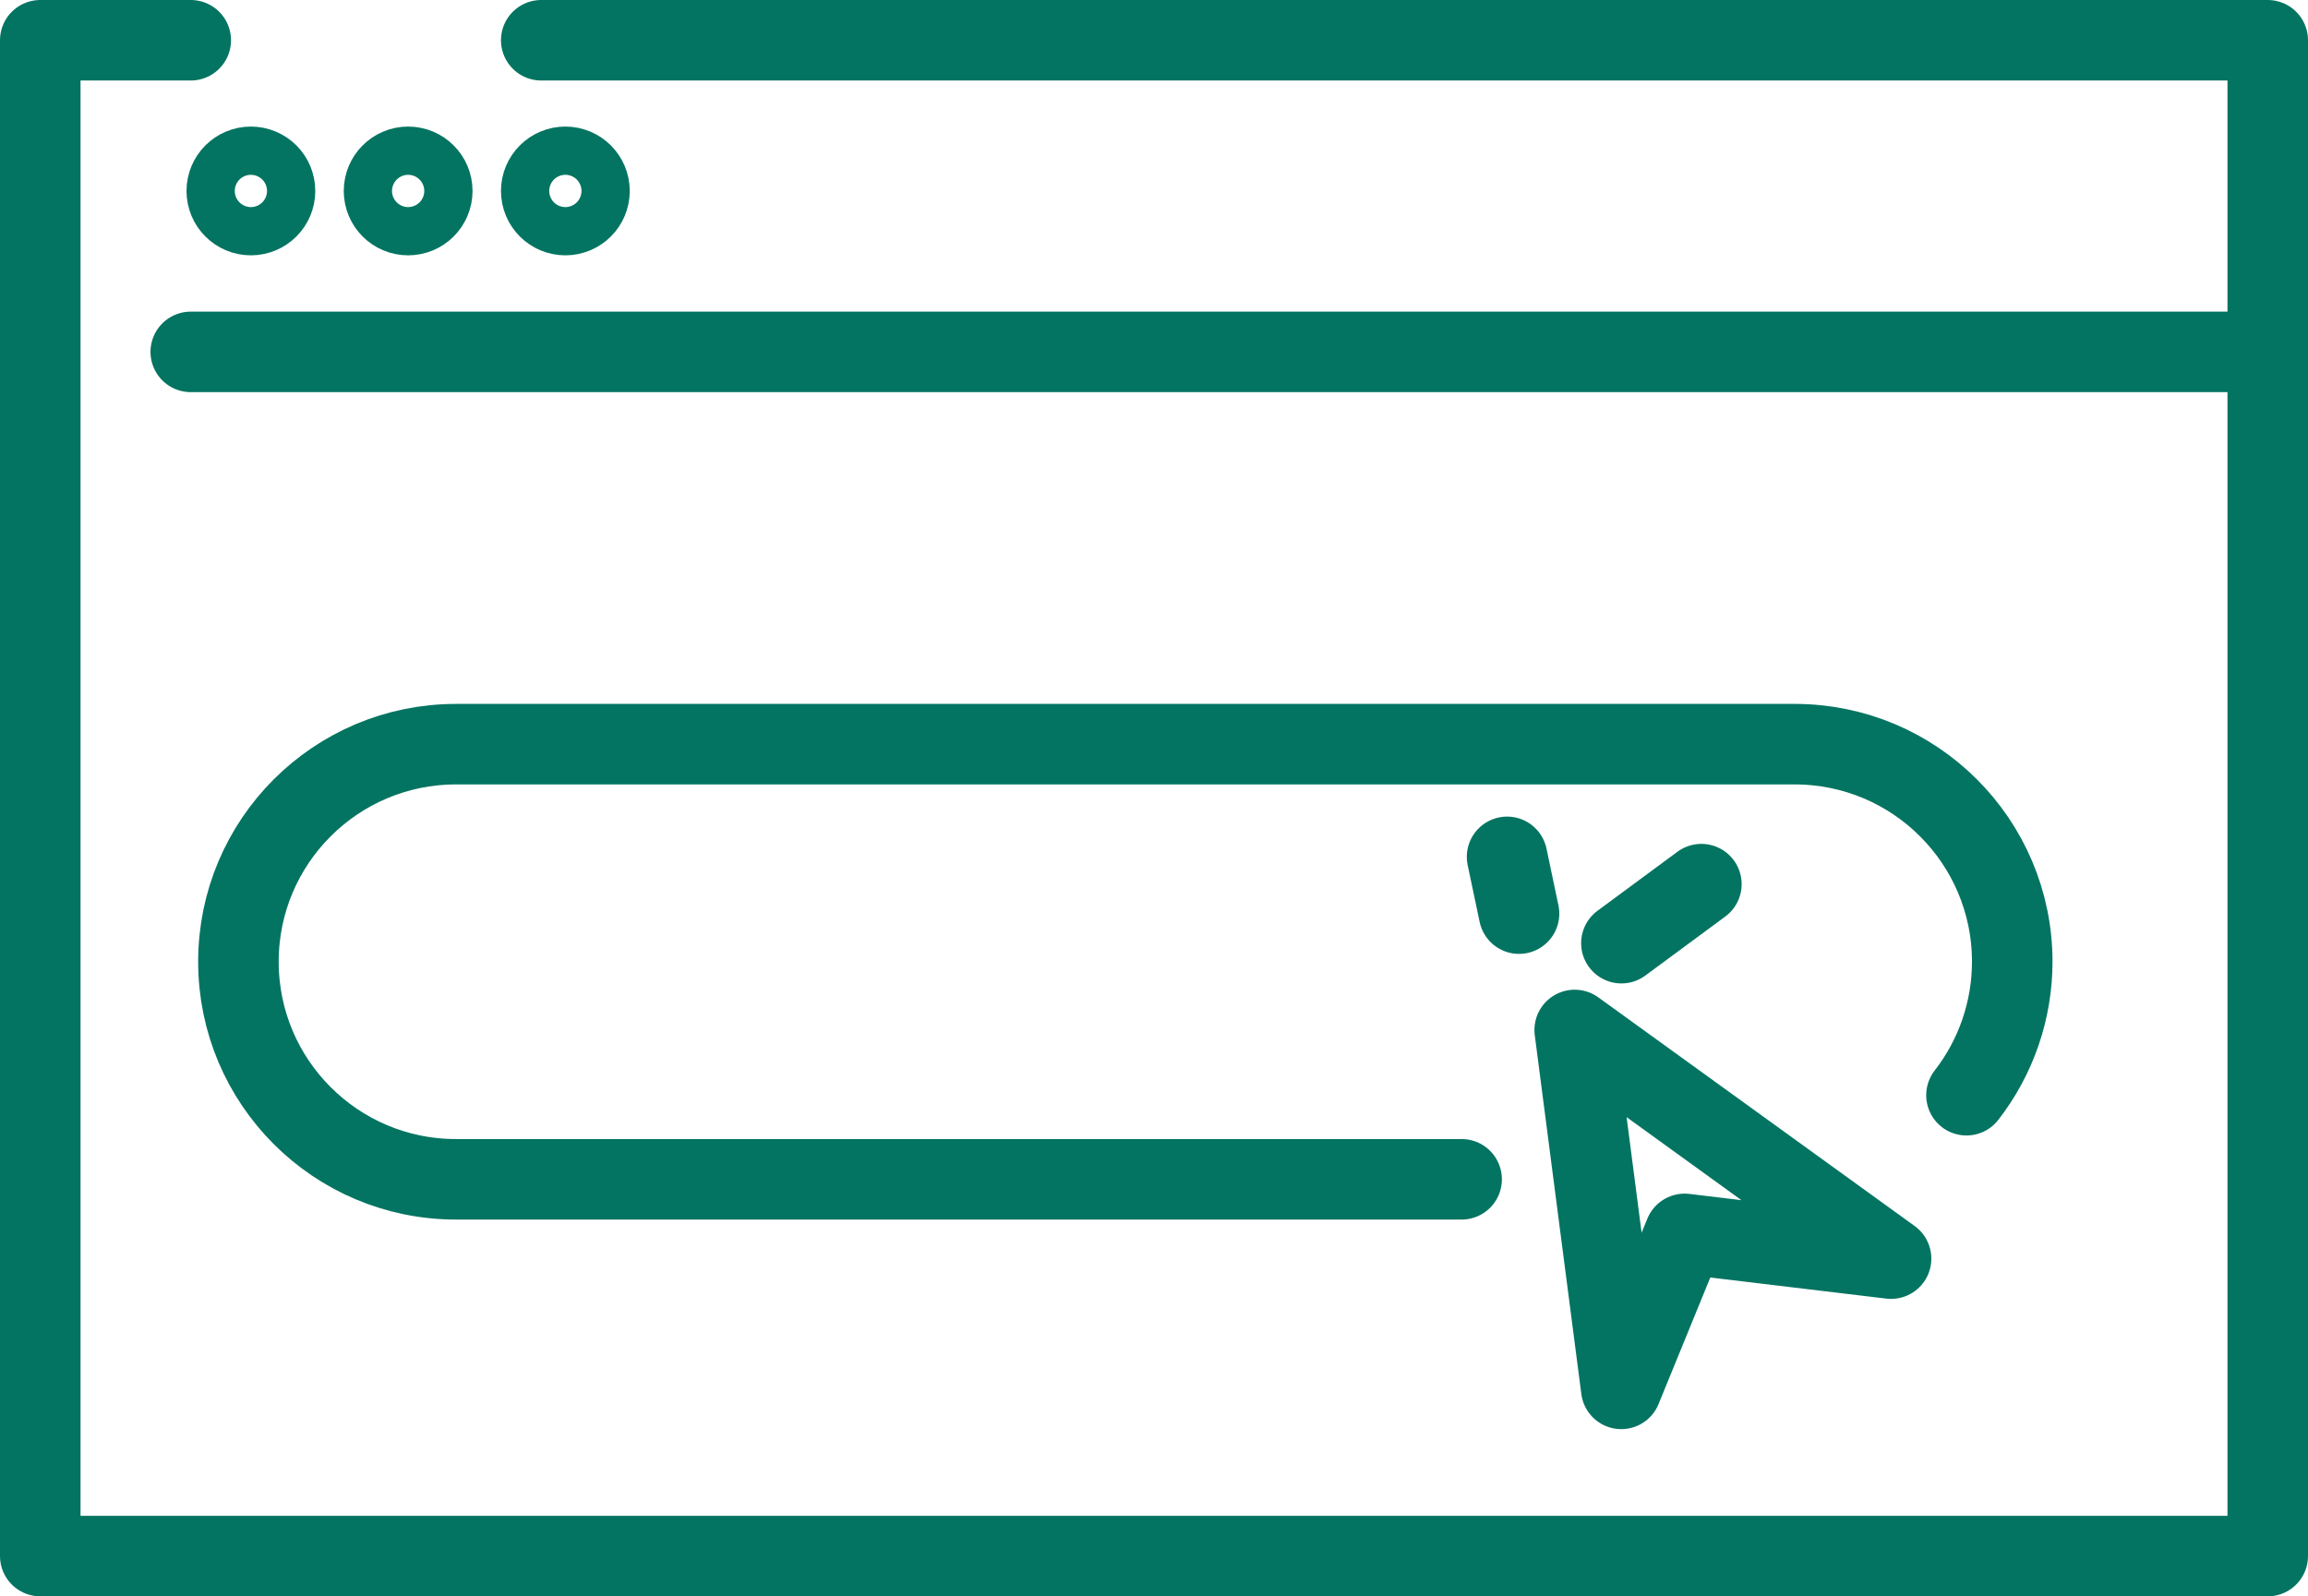
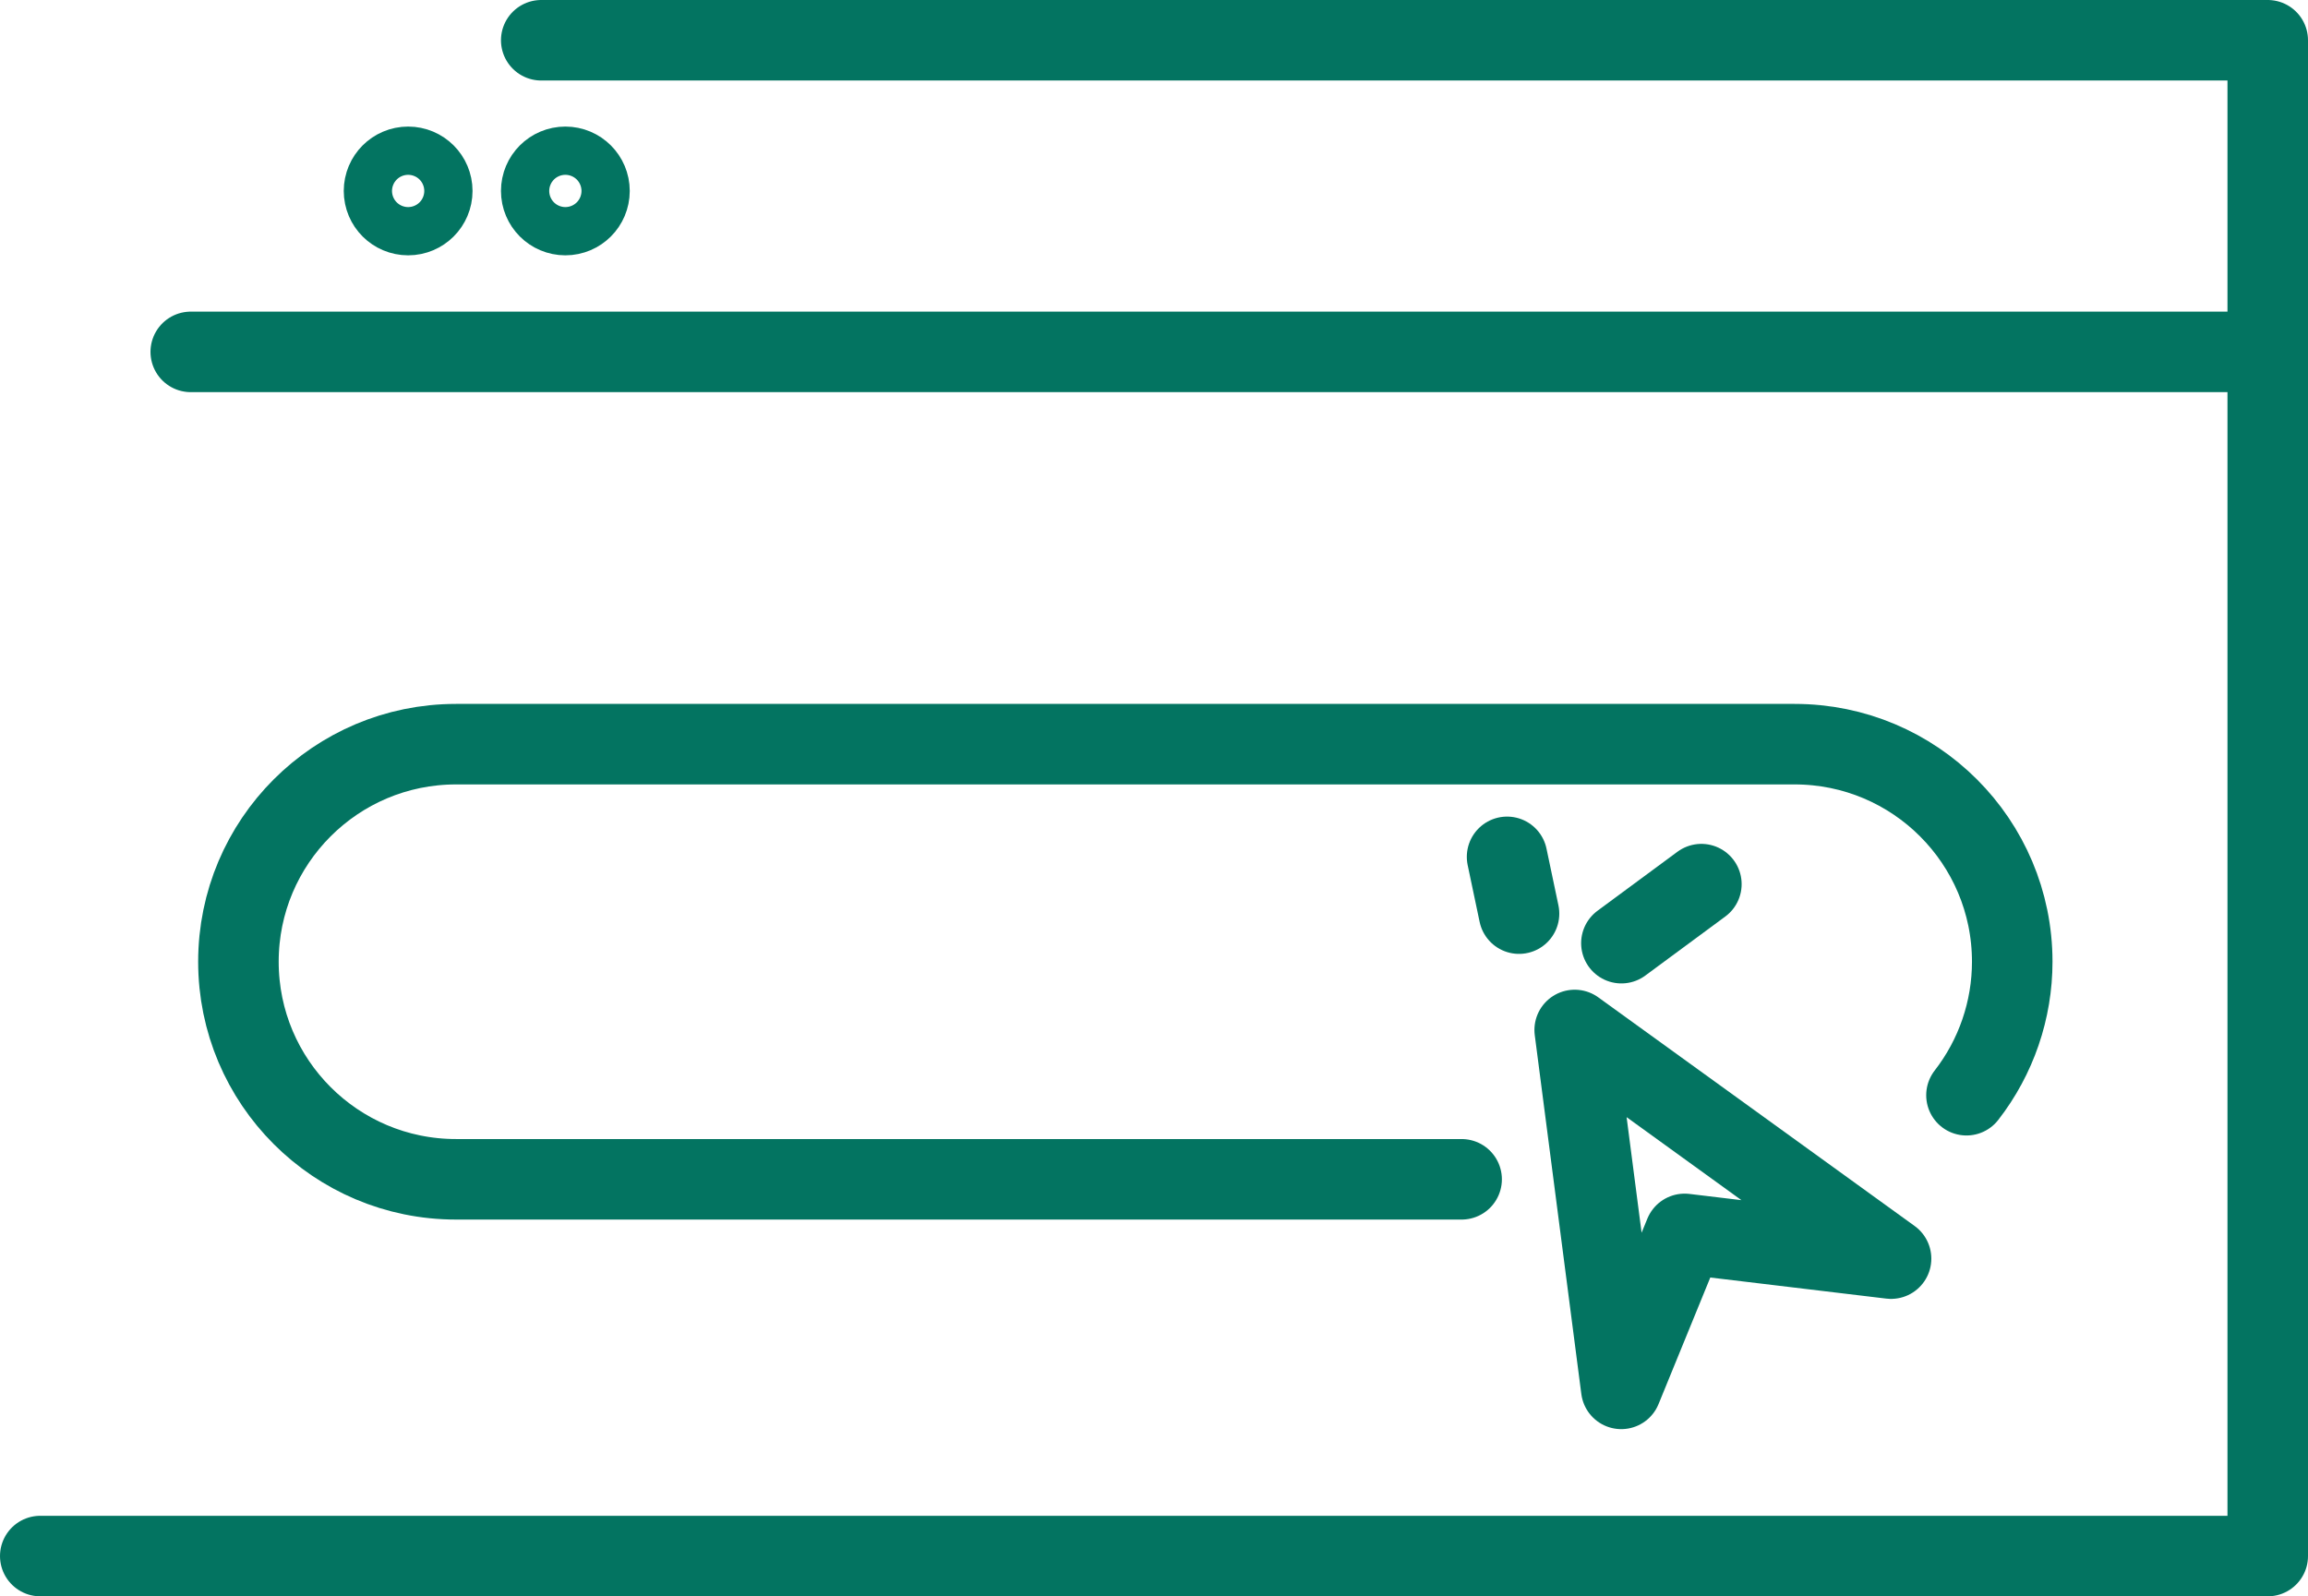
<svg xmlns="http://www.w3.org/2000/svg" id="b" width="71.653" height="49.565" viewBox="0 0 71.653 49.565">
  <g id="c">
    <g id="d">
      <g id="e">
-         <path id="f" d="M16.803,1.25h53.6v47.065H1.25V1.25h4.672" fill="none" stroke="#037461" stroke-linecap="round" stroke-linejoin="round" stroke-width="2.5" />
+         <path id="f" d="M16.803,1.25h53.6v47.065H1.25h4.672" fill="none" stroke="#037461" stroke-linecap="round" stroke-linejoin="round" stroke-width="2.5" />
        <line id="g" x1="5.922" y1="10.926" x2="69.205" y2="10.926" fill="none" stroke="#037461" stroke-linecap="round" stroke-linejoin="round" stroke-width="2.5" />
-         <circle id="h" cx="7.789" cy="5.929" r=".749" fill="none" stroke="#037461" stroke-linecap="round" stroke-linejoin="round" stroke-width="2.5" />
        <circle id="i" cx="12.671" cy="5.929" r=".749" fill="none" stroke="#037461" stroke-linecap="round" stroke-linejoin="round" stroke-width="2.5" />
        <circle id="j" cx="17.552" cy="5.929" r=".749" fill="none" stroke="#037461" stroke-linecap="round" stroke-linejoin="round" stroke-width="2.5" />
        <path id="k" d="M45.377,36.617H14.157c-3.731,0-6.755-3.025-6.755-6.756s3.025-6.755,6.755-6.755h41.559c3.731,0,6.755,3.024,6.755,6.755,0,1.501-.5,2.96-1.421,4.145" fill="none" stroke="#037461" stroke-linecap="round" stroke-linejoin="round" stroke-width="2.5" />
        <path id="l" d="M48.887,31.98l9.822,7.1-6.409-.768-1.967,4.812-1.446-11.144Z" fill="none" stroke="#037461" stroke-linecap="round" stroke-linejoin="round" stroke-width="2.5" />
        <line id="m" x1="47.159" y1="28.368" x2="46.788" y2="26.605" fill="none" stroke="#037461" stroke-linecap="round" stroke-linejoin="round" stroke-width="2.5" />
        <line id="n" x1="50.337" y1="29.285" x2="52.82" y2="27.452" fill="none" stroke="#037461" stroke-linecap="round" stroke-linejoin="round" stroke-width="2.5" />
      </g>
    </g>
  </g>
</svg>